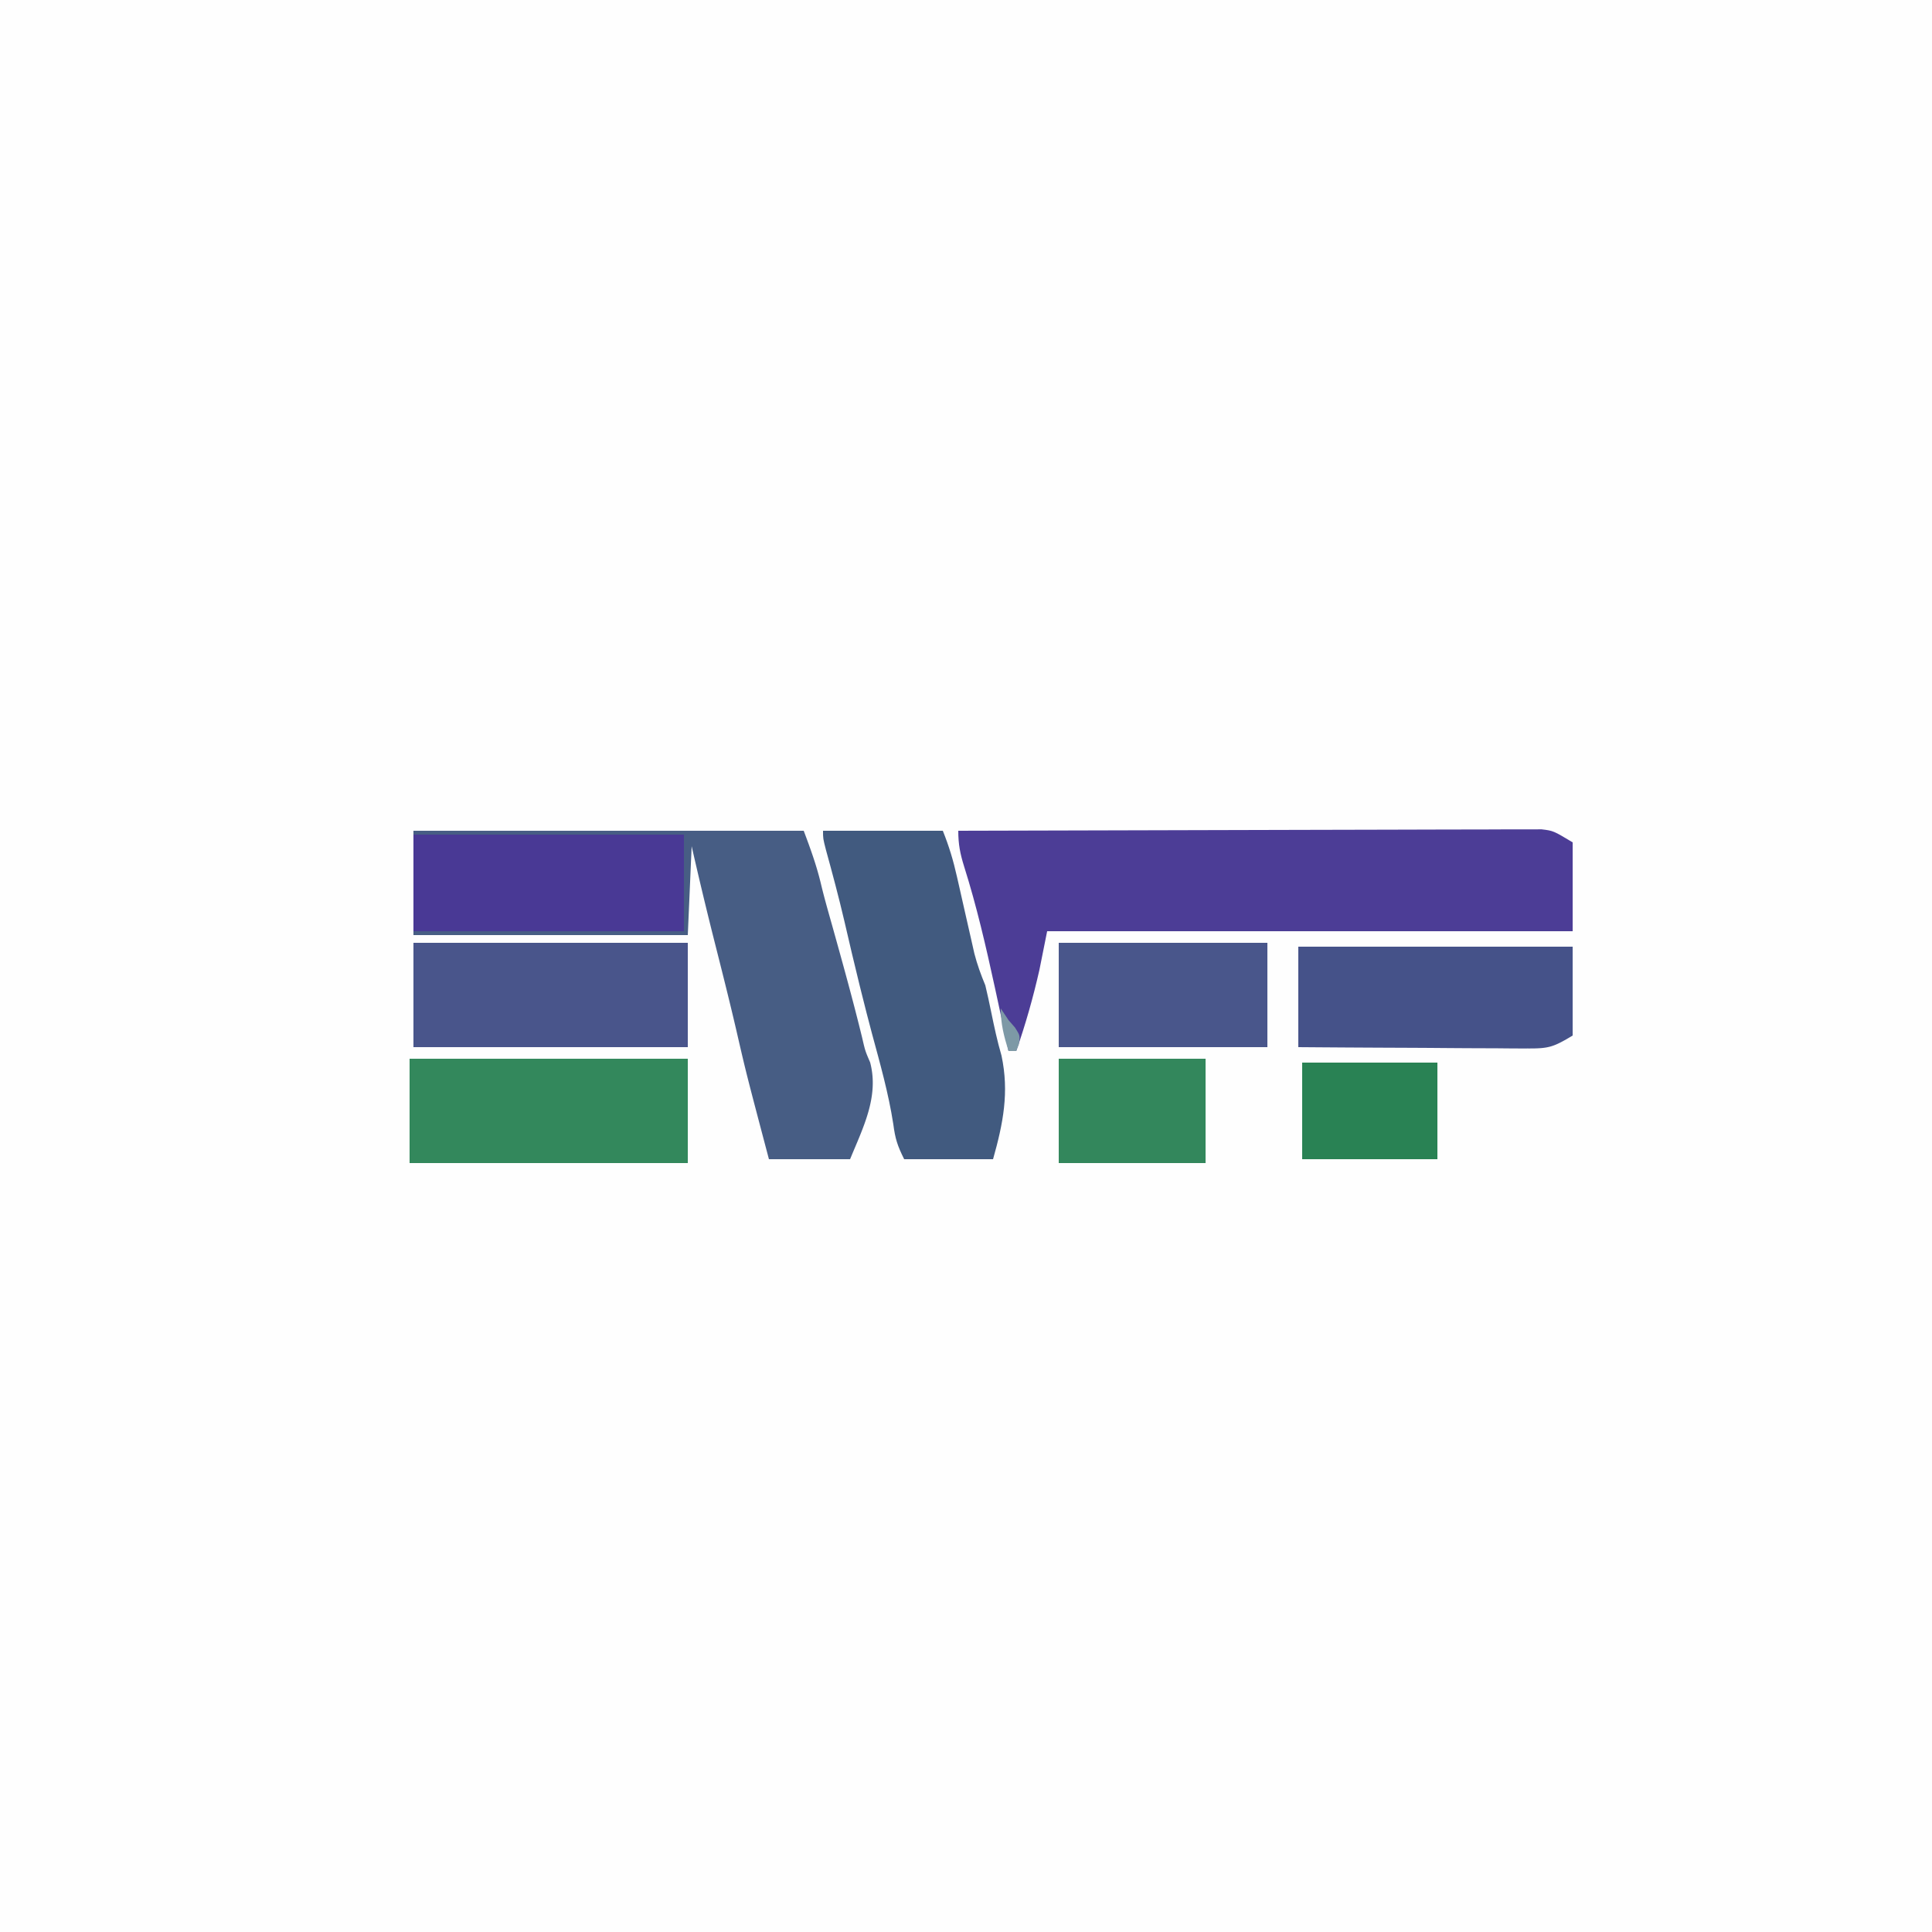
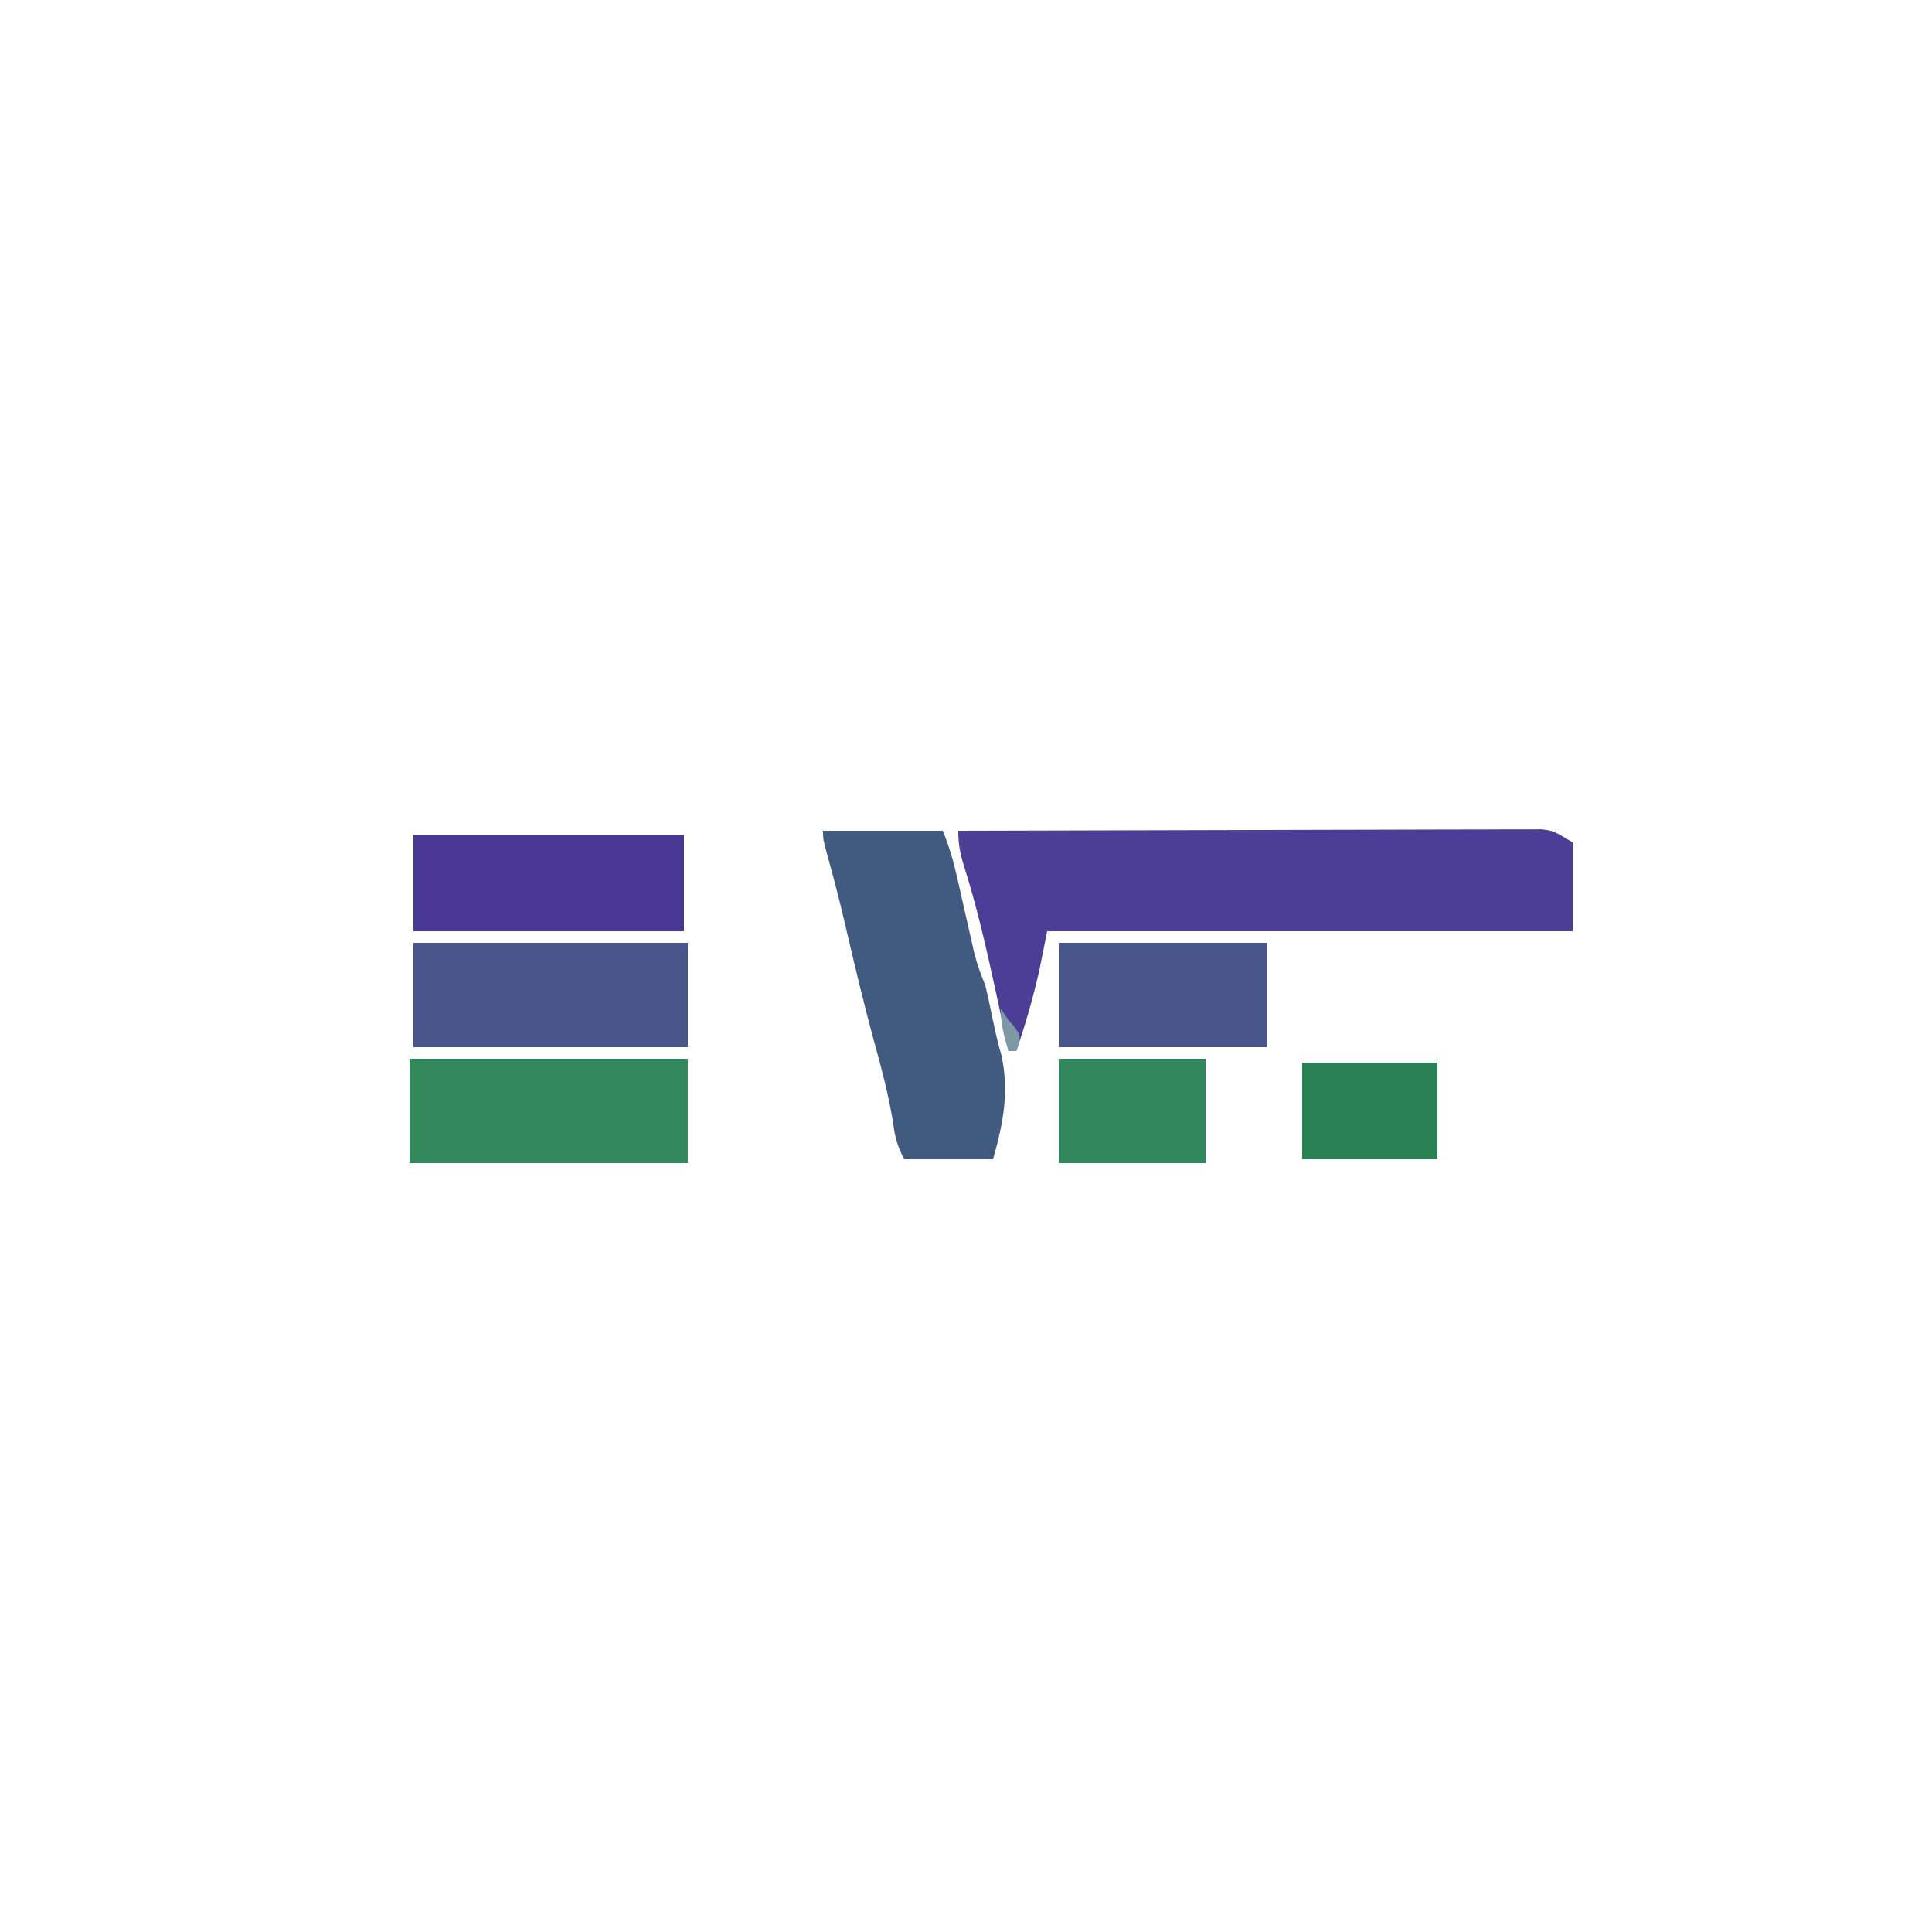
<svg xmlns="http://www.w3.org/2000/svg" height="2500" viewBox="0 0 500 500" width="2500">
-   <path d="m0 0h500v500h-500z" fill="#fefefe" />
-   <path d="m107 215h101c1.813 4.833 3.349 9.045 4.513 13.968.853 3.559 1.872 7.072 2.862 10.594 2.692 9.637 5.38 19.28 7.75 29 .784 3.402.784 3.402 2.063 6.375 2.352 8.868-1.856 16.946-5.188 25.063h-21c-5.883-22.259-5.883-22.259-8.387-33.143-1.908-8.236-3.993-16.428-6.064-24.623a1052.663 1052.663 0 0 1 -5.549-23.234l-1 23h-71z" fill="#475d84" />
  <path d="m248 215c19.993-.07 39.985-.123 59.978-.155 9.283-.016 18.566-.037 27.849-.071 8.09-.03 16.18-.05 24.271-.056 4.285-.004 8.569-.013 12.853-.035 4.033-.02 8.065-.027 12.098-.022 1.48-.001 2.96-.007 4.44-.019 2.02-.015 4.042-.01 6.063-.003l3.428-.008c3.02.369 3.02.369 8.02 3.369v23h-136l-2 10c-1.622 7.143-3.58 14.087-6 21h-2l-.48-2.29c-.828-3.905-1.671-7.808-2.52-11.71l-.552-2.548c-2.29-10.506-4.678-20.917-7.924-31.174-1.034-3.31-1.524-5.758-1.524-9.278z" fill="#4c3d96" />
  <path d="m213 215h31c1.626 4.065 2.702 7.639 3.656 11.875l.448 1.96c.628 2.747 1.245 5.496 1.864 8.245.455 2.016.916 4.03 1.376 6.045l.818 3.633c.747 2.888 1.696 5.494 2.838 8.242.54 2.262 1.038 4.534 1.5 6.813.786 3.837 1.588 7.616 2.688 11.375 2.024 9.5.423 17.566-2.188 26.812h-23c-1.764-3.527-2.322-5.313-2.813-9.063-1.24-8.023-3.44-15.757-5.557-23.583-.933-3.484-1.82-6.98-2.692-10.479l-.488-1.954c-1.369-5.522-2.657-11.062-3.941-16.603-1.448-6.187-3.086-12.314-4.775-18.44-.734-2.878-.734-2.878-.734-4.878z" fill="#415a7f" />
  <path d="m106 274h72v27h-72z" fill="#33885c" />
  <path d="m107 244h71v27h-71z" fill="#49558b" />
-   <path d="m336 245h71v23c-4.992 2.995-6.164 3.372-11.626 3.34l-1.953.002c-2.116-.002-4.231-.025-6.347-.049a2053.76 2053.76 0 0 1 -16.013-.087c-3.948-.03-7.896-.044-11.844-.06-7.74-.032-15.478-.084-23.217-.146z" fill="#455289" />
  <path d="m107 216h70v25h-70z" fill="#493995" />
-   <path d="m274 244h54v27h-54z" fill="#49568b" />
+   <path d="m274 244h54v27h-54" fill="#49568b" />
  <path d="m274 274h38v27h-38z" fill="#33875c" />
  <path d="m337 275h35v25h-35z" fill="#298254" />
  <path d="m259 261 2 3 1.688 1.938c1.312 2.062 1.312 2.062 1 4.312l-.688 1.75h-2c-1.193-3.877-2-6.916-2-11z" fill="#7d99a6" />
</svg>